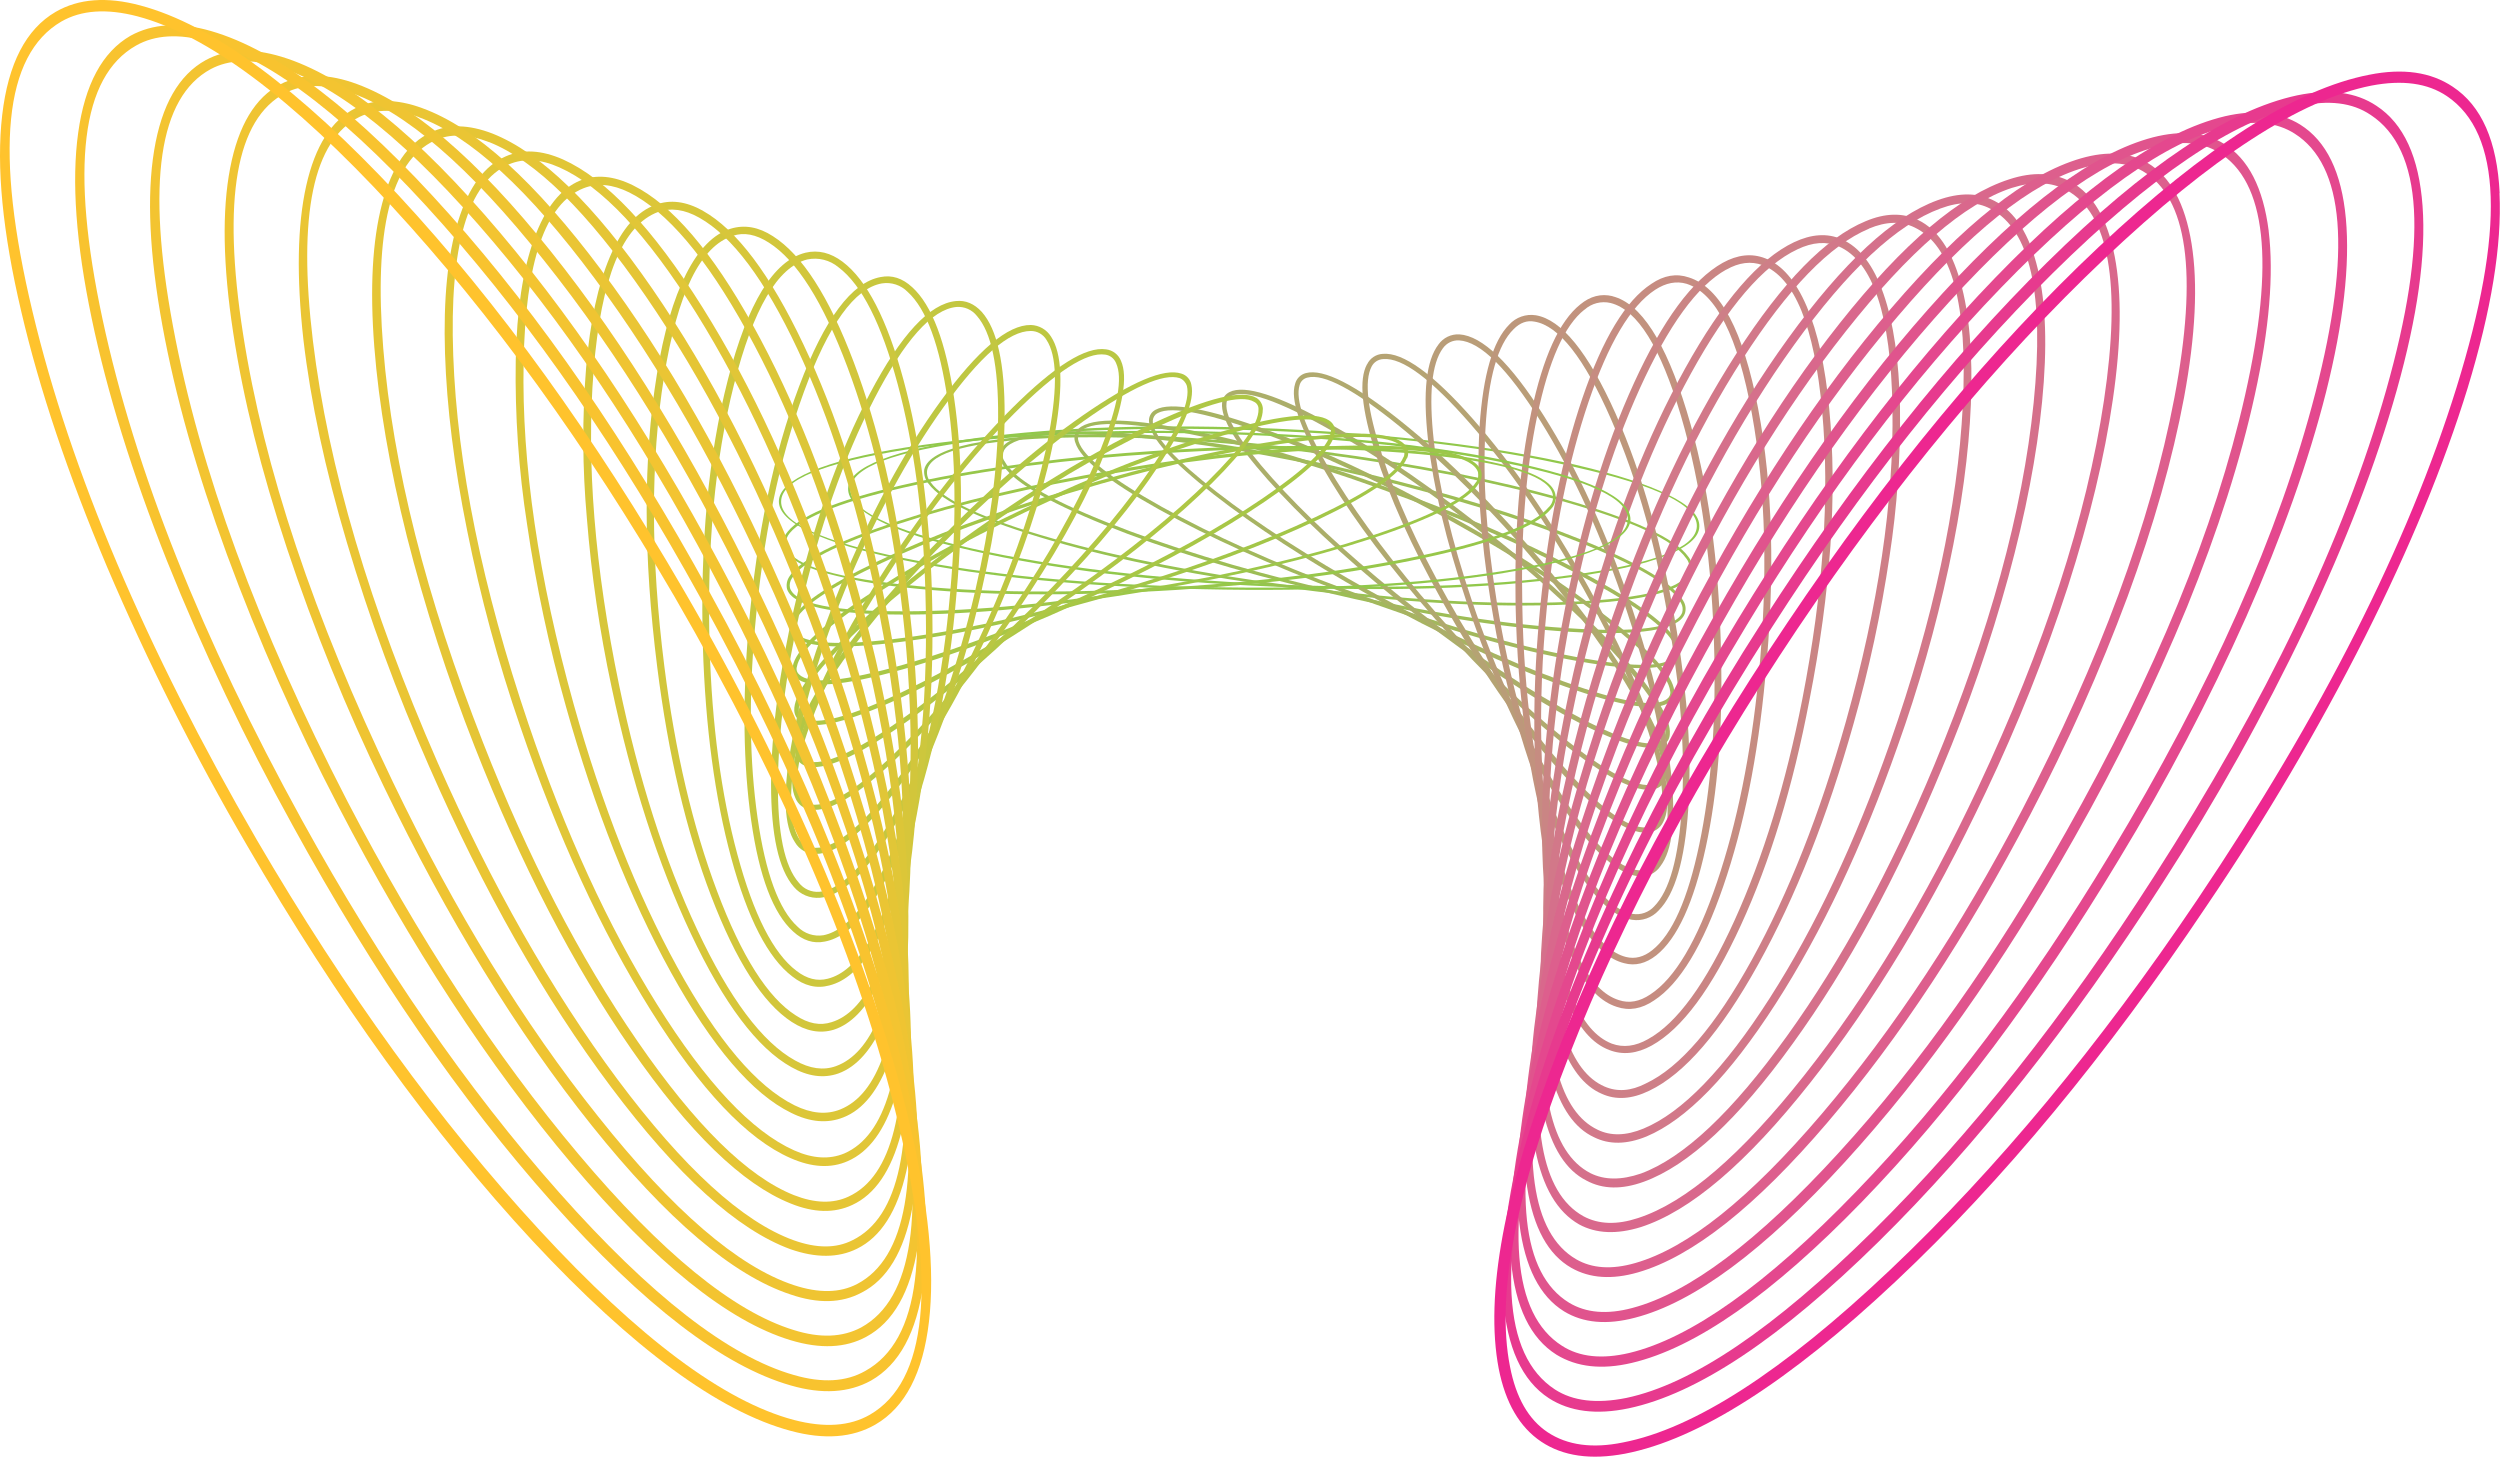
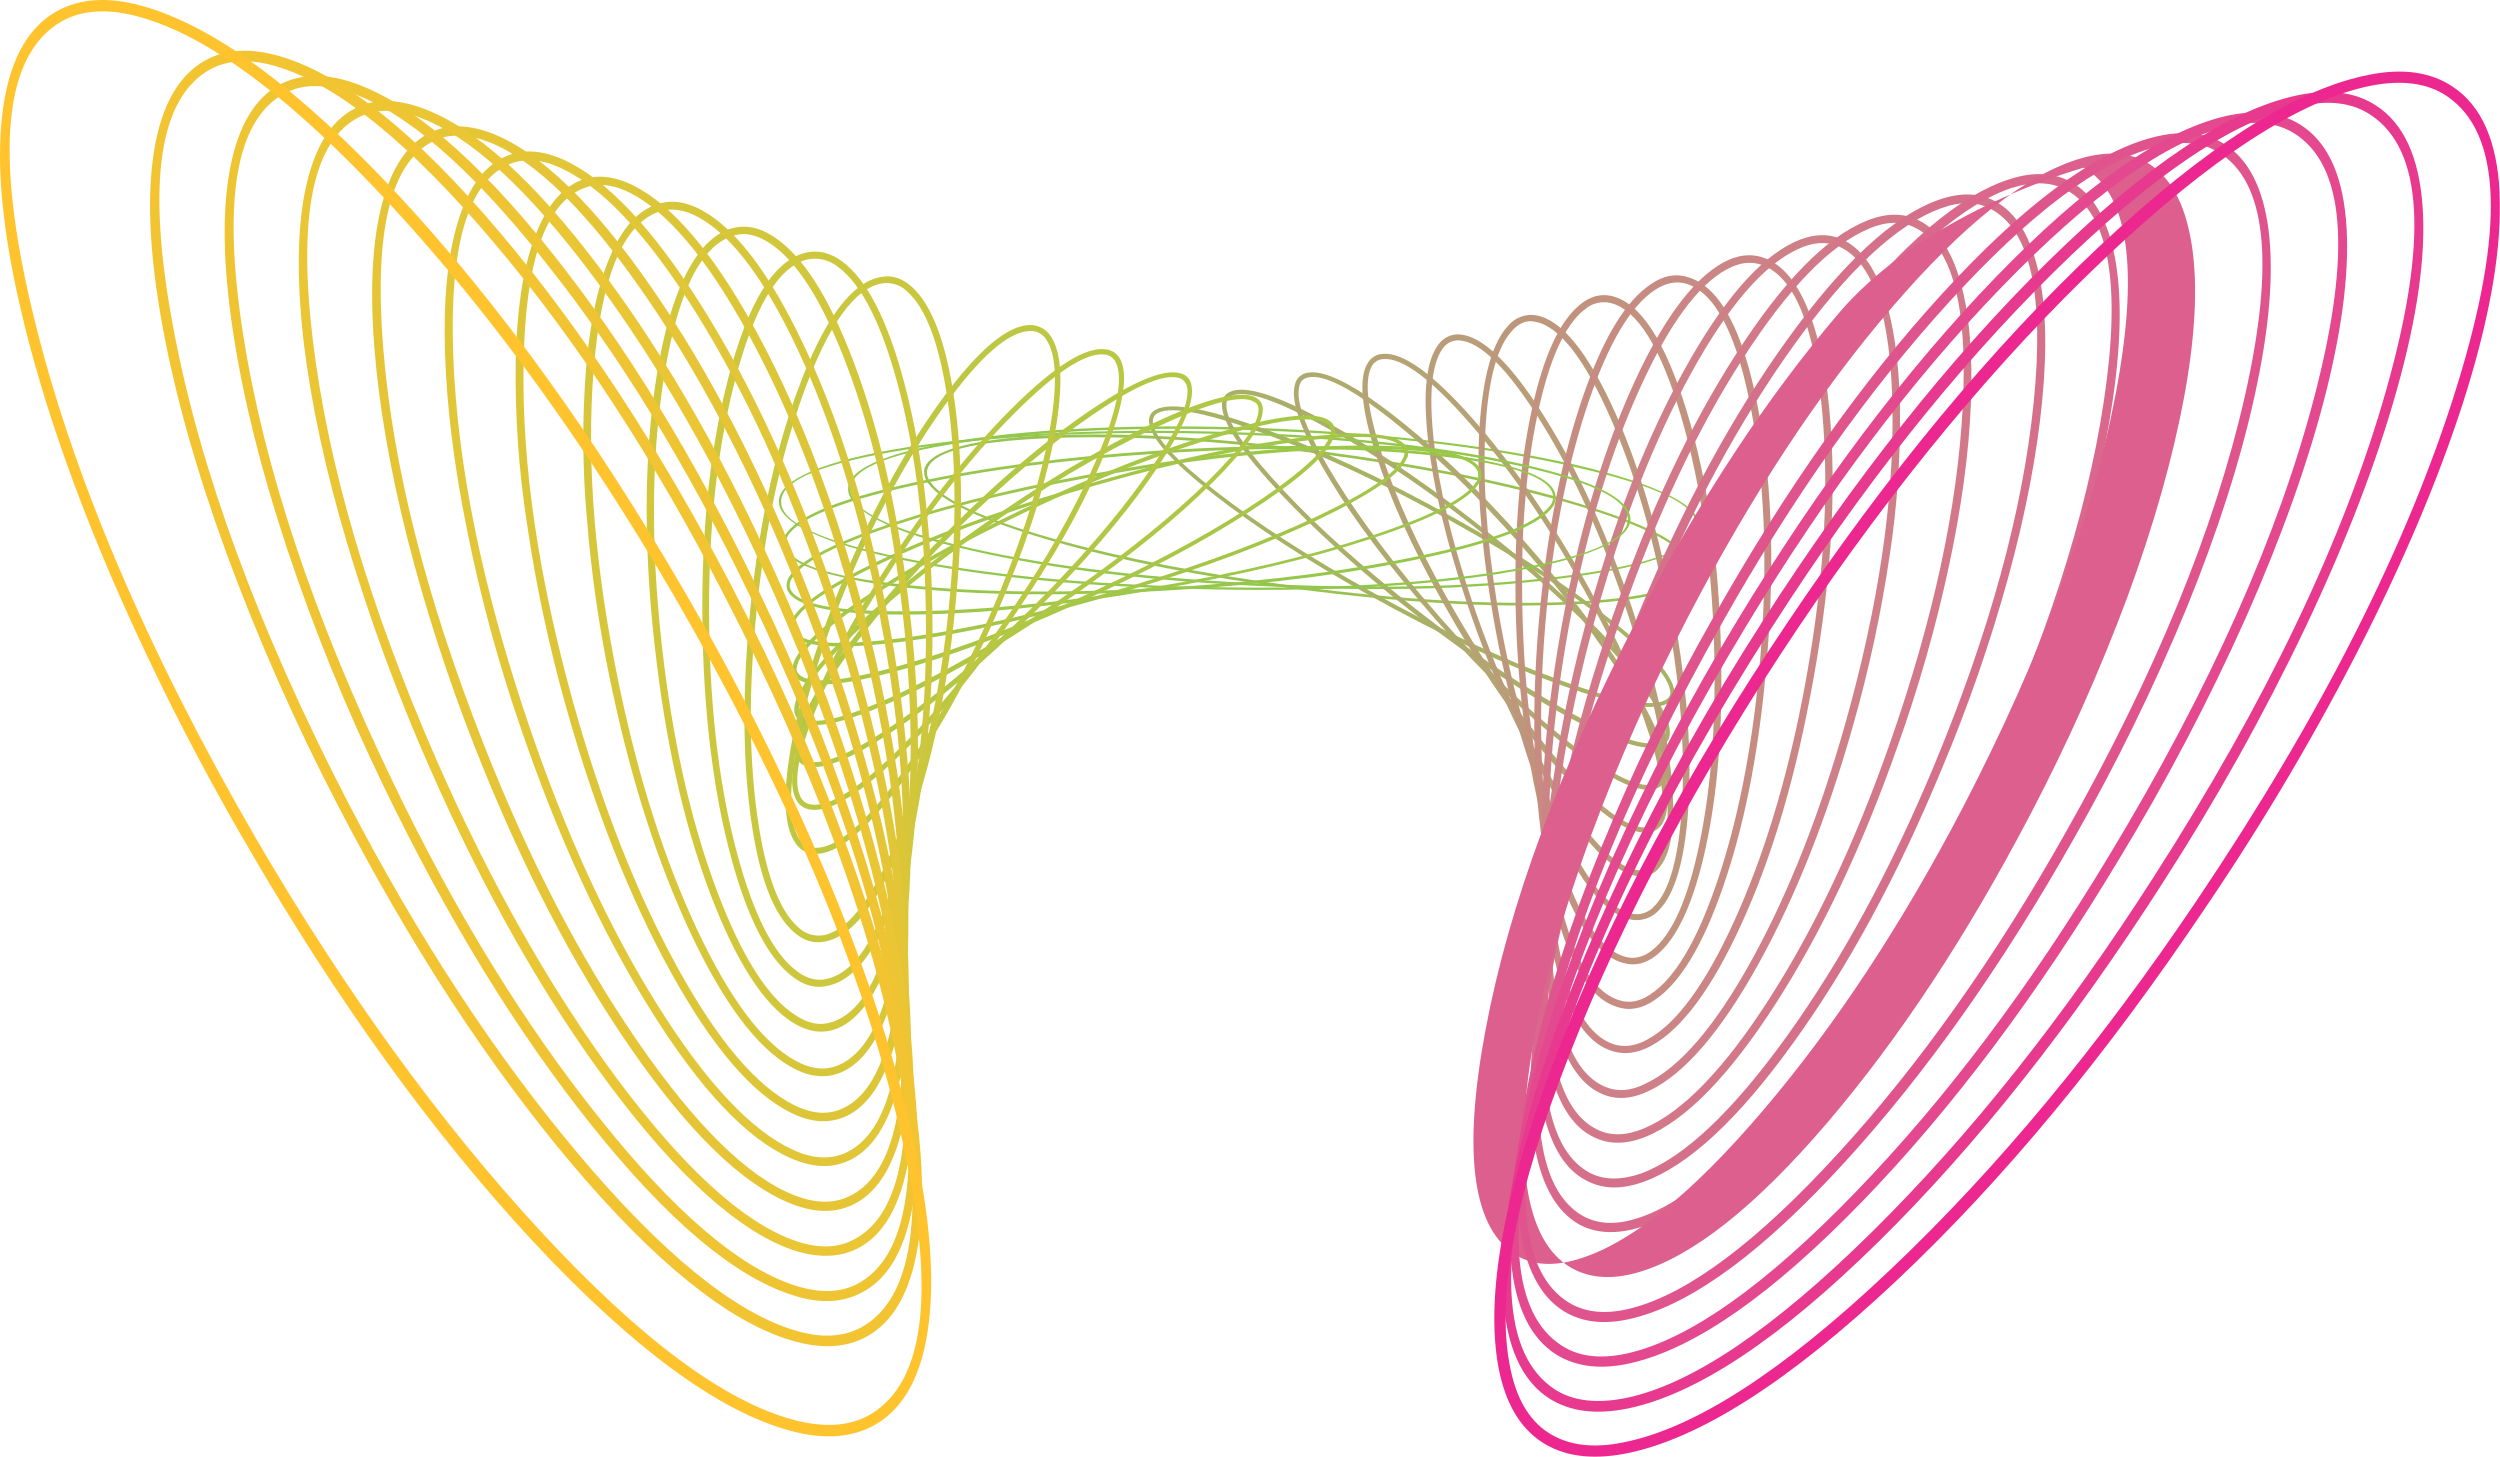
<svg xmlns="http://www.w3.org/2000/svg" version="1.0" id="Layer_1" x="0px" y="0px" viewBox="0 0 881.66 513.78" enable-background="new 0 0 881.66 513.78" xml:space="preserve">
  <title>lighteffects_0030</title>
  <path fill="#91C84B" d="M556,164c-28.78-6.607-63.983-10.877-105.61-12.81c-41.187-1.76-76.567-0.66-106.14,3.3  c-14.347,2-25.437,4.51-33.27,7.53c-7.833,3.02-11.793,6.453-11.88,10.3c-0.087,3.787,3.58,7.573,11,11.36  c7.42,3.787,18.2,7.267,32.34,10.44c29.04,6.713,64.227,10.95,105.56,12.71c41.187,1.94,76.567,0.84,106.14-3.3  c14.347-1.94,25.437-4.45,33.27-7.53s11.793-6.513,11.88-10.3c0.173-3.787-3.493-7.53-11-11.23S570.02,167.28,556,164   M553.76,202.84c-29.393,3.98-64.647,5.033-105.76,3.16s-76.133-6.047-105.06-12.52c-29.04-6.607-43.373-13.653-43-21.14  s15.29-13.153,44.75-17c29.393-3.96,64.64-5.06,105.74-3.3c41.1,1.76,76.127,5.987,105.08,12.68c28.953,6.52,43.253,13.52,42.9,21  c-0.353,7.48-15.237,13.193-44.65,17.14V202.84z" />
  <path fill="#97C250" d="M551.78,176c-24.38-6.927-52.973-12.547-85.78-16.86c-37.333-4.933-69.587-6.783-96.76-5.55  c-8.996,0.256-17.958,1.229-26.8,2.91c-10.207,2.2-15.707,5.24-16.5,9.12c-0.195,1.759,0.328,3.522,1.45,4.89  c4.667,6.427,19.187,13.163,43.56,20.21c24.373,7.047,52.977,12.683,85.81,16.91c37.333,4.933,69.587,6.783,96.76,5.55  c27.547-1.147,41.98-5.147,43.3-12c0.195-1.759-0.328-3.522-1.45-4.89c-4.573-6.427-19.093-13.163-43.56-20.21 M465.87,160.08  c32.74,4.313,61.253,9.907,85.54,16.78c24.287,6.873,38.677,13.523,43.17,19.95c0.961,1.136,1.393,2.626,1.19,4.1  c-1.147,6.427-15.317,10.213-42.51,11.36s-59.317-0.703-96.37-5.55c-32.74-4.313-61.253-9.907-85.54-16.78  c-24.287-6.873-38.687-13.52-43.2-19.94c-0.961-1.136-1.393-2.626-1.19-4.1c1.233-6.427,15.447-10.213,42.64-11.36  s59.273,0.693,96.24,5.52L465.87,160.08z" />
-   <path fill="#9DBD56" d="M557.32,190.18c-21.12-8.54-46.333-16.29-75.64-23.25c-33.88-8.1-63.273-12.9-88.18-14.4  s-38.46,0.613-40.66,6.34c-0.519,1.441-0.373,3.038,0.4,4.36c3.167,6.08,15.31,13.39,36.43,21.93  c21.12,8.54,46.377,16.29,75.77,23.25c33.793,8.1,63.143,12.9,88.05,14.4s38.46-0.613,40.66-6.34c0.519-1.441,0.372-3.038-0.4-4.36  C590.583,206.037,578.44,198.727,557.32,190.18 M552.17,221.49c-25.26-1.673-54.083-6.387-86.47-14.14  c-29.22-7.047-54.303-14.753-75.25-23.12c-20.947-8.367-33-15.543-36.16-21.53c-0.76-0.98-0.914-2.301-0.4-3.43  c2.113-5.373,15.8-7.18,41.06-5.42s54.083,6.477,86.47,14.15c29.22,7.047,54.303,14.753,75.25,23.12s33.003,15.543,36.17,21.53  c0.589,1.043,0.733,2.279,0.4,3.43C591.12,221.447,577.43,223.25,552.17,221.49L552.17,221.49z" />
-   <path fill="#A2B85C" d="M562.6,204.32c-17.953-10.04-39.733-19.86-65.34-29.46c-29.747-11.187-55.93-18.98-78.55-23.38  s-35.643-4.223-39.07,0.53c-0.804,1.216-0.954,2.751-0.4,4.1c1.76,5.727,11.573,13.567,29.44,23.52  c17.867,9.953,39.64,19.767,65.32,29.44c29.747,11.187,55.973,18.98,78.68,23.38s35.687,4.223,38.94-0.53  c0.804-1.216,0.954-2.751,0.4-4.1c-1.76-5.727-11.573-13.567-29.44-23.52 M551.58,230.85c-22.967-4.58-48.663-12.247-77.09-23  c-25.08-9.333-46.64-19.02-64.68-29.06c-17.867-9.953-27.68-17.66-29.44-23.12c-0.346-0.991-0.252-2.083,0.26-3  c3.08-4.313,16.06-4.18,38.94,0.4s48.623,12.247,77.23,23c25.167,9.513,46.683,19.2,64.55,29.06  c17.867,9.86,27.68,17.567,29.44,23.12c0.346,0.991,0.252,2.083-0.26,3c-2.953,4.413-15.913,4.287-38.88-0.38L551.58,230.85z" />
  <path fill="#A7B362" d="M567.62,218.19c-14.613-11.46-32.82-23.263-54.62-35.41c-25.607-14.267-48.663-25.01-69.17-32.23  s-32.917-9.027-37.23-5.42c-1.109,1.011-1.61,2.528-1.32,4c0.48,5.347,8.053,13.747,22.72,25.2s32.927,23.3,54.78,35.54  c25.48,14.18,48.523,24.923,69.13,32.23c20.607,7.307,32.97,9.07,37.09,5.29c1.129-0.929,1.68-2.387,1.45-3.83  c-0.613-5.46-8.227-13.917-22.84-25.37 M551.24,240.25c-20.76-7.5-43.373-18.07-67.84-31.71c-21.647-12.067-39.733-23.733-54.26-35  s-22.05-19.447-22.57-24.54c-0.131-1.015,0.207-2.035,0.92-2.77c3.873-3.333,16.207-1.263,37,6.21s43.353,17.993,67.68,31.56  c21.74,12.067,39.827,23.733,54.26,35s21.957,19.497,22.57,24.69c0.233,0.984-0.126,2.014-0.92,2.64  c-3.873,3.433-16.15,1.407-36.83-6.08H551.24z" />
  <path fill="#ABAE69" d="M528.54,190.71c-21.387-17.333-41.233-31.073-59.54-41.22c-18.307-10.147-30.1-13.89-35.38-11.23  c-1.503,0.712-2.51,2.173-2.64,3.83c-0.527,5.373,4.843,14.4,16.11,27.08s26.007,26.463,44.22,41.35  c21.56,17.333,41.45,31.073,59.67,41.22c18.393,10.127,30.187,13.827,35.38,11.1c1.478-0.717,2.443-2.188,2.51-3.83  c0.527-5.287-4.807-14.287-16-27c-11.267-12.86-26.053-26.643-44.36-41.35 M469.11,151.56c18.393,10.213,37.887,23.643,58.48,40.29  c17.867,14.447,32.387,28.01,43.56,40.69s16.543,21.443,16.11,26.29c-0.098,1.112-0.743,2.101-1.72,2.64  c-4.753,2.467-16.37-1.497-34.85-11.89c-18.48-10.393-37.973-23.87-58.48-40.43c-17.78-14.447-32.3-27.967-43.56-40.56  c-11.26-12.593-16.63-21.357-16.11-26.29c0.028-1.134,0.693-2.156,1.72-2.64c4.86-2.44,16.487,1.543,34.88,11.95L469.11,151.56z" />
  <path fill="#B0A96E" d="M466.23,164.42c8,14.093,19.22,29.64,33.66,46.64c17.333,20.52,34.053,37.253,50.16,50.2  c16.107,12.947,27.283,18.613,33.53,17c1.915-0.482,3.435-1.937,4-3.83c1.673-5.287-1.54-14.973-9.64-29.06  c-8.1-14.087-19.32-29.677-33.66-46.77c-17.267-20.4-33.997-37.077-50.19-50.03c-16.193-12.953-27.37-18.62-33.53-17  c-1.884,0.475-3.355,1.946-3.83,3.83c-1.673,5.287,1.493,14.973,9.5,29.06 M501.23,210.04c-14-16.667-25.043-31.947-33.13-45.84  s-11.343-23.36-9.77-28.4c0.357-1.329,1.426-2.347,2.77-2.64c5.72-1.5,16.59,4.27,32.61,17.31c16.02,13.04,32.433,29.51,49.24,49.41  c14,16.467,25.043,31.747,33.13,45.84c8.093,13.913,11.35,23.337,9.77,28.27c-0.272,1.329-1.311,2.368-2.64,2.64  c-5.807,1.5-16.72-4.223-32.74-17.17c-16.02-12.947-32.437-29.433-49.25-49.46L501.23,210.04z" />
  <path fill="#B5A373" d="M482.08,128.49c-2.907,5.373-1.907,15.81,3,31.31c4.907,15.5,12.697,32.807,23.37,51.92  c13.113,23.607,26.667,43.29,40.66,59.05c13.993,15.76,24.623,23.377,31.89,22.85c2.385-0.126,4.51-1.545,5.54-3.7  c2.813-5.373,1.757-15.81-3.17-31.31S570.653,225.807,560,206.7c-13.113-23.513-26.667-43.197-40.66-59.05  c-13.993-15.853-24.553-23.473-31.68-22.86c-2.385,0.126-4.51,1.545-5.54,3.7 M487.27,159.93c-5.013-15.333-6.2-25.55-3.56-30.65  c0.786-1.554,2.35-2.564,4.09-2.64c6.667-0.613,16.92,7.007,30.76,22.86c13.84,15.853,27.13,35.23,39.87,58.13  c10.387,18.587,18.053,35.54,23,50.86s6.09,25.537,3.43,30.65c-0.786,1.554-2.35,2.564-4.09,2.64  c-6.667,0.613-16.877-7.007-30.63-22.86c-13.753-15.853-27.043-35.23-39.87-58.13c-10.433-18.527-18.117-35.48-23.05-50.86H487.27z" />
  <path fill="#B99D78" d="M503.59,154.91c1.847,16.733,6.38,35.847,13.6,57.34c8.973,26.667,19.357,49.333,31.15,68  s21.737,28.267,29.83,28.8c2.93,0.247,5.762-1.121,7.39-3.57c4.313-5.64,5.547-16.78,3.7-33.42c-1.847-16.64-6.38-35.753-13.6-57.34  c-8.98-26.667-19.363-49.333-31.15-68c-11.787-18.667-21.73-28.267-29.83-28.8c-2.915-0.166-5.709,1.183-7.39,3.57  C502.977,127.13,501.743,138.27,503.59,154.91 M508.87,122.81c1.292-1.838,3.437-2.883,5.68-2.77  c7.567,0.44,17.16,9.953,28.78,28.54s21.74,40.87,30.36,66.85c7.04,20.873,11.53,39.59,13.47,56.15s0.887,27.43-3.16,32.61  c-1.214,1.926-3.414,2.999-5.68,2.77c-7.567-0.353-17.16-9.867-28.78-28.54c-11.62-18.673-21.8-40.953-30.54-66.84  c-7.04-20.873-11.483-39.54-13.33-56c-1.847-16.46-0.78-27.387,3.2-32.78L508.87,122.81z" />
  <path fill="#BD977B" d="M521.81,150.15c-1.147,18.14,0.187,39.013,4,62.62c4.84,29.767,12.057,55.433,21.65,77  c9.593,21.567,18.967,33.103,28.12,34.61c3.479,0.542,6.998-0.697,9.37-3.3c5.72-5.727,9.197-17.617,10.43-35.67  s-0.1-38.927-4-62.62c-4.927-29.86-12.143-55.527-21.65-77c-9.68-21.58-19.053-33.117-28.12-34.61  c-3.479-0.542-6.998,0.697-9.37,3.3C526.52,120.207,523.043,132.097,521.81,150.15 M533.81,116.07c2.287-2.287,4.75-3.167,7.39-2.64  c8.533,1.407,17.51,12.857,26.93,34.35s16.42,46.64,21,75.44c3.787,22.9,5.12,43.333,4,61.3s-4.377,29.68-9.77,35.14  c-1.899,2.095-4.728,3.088-7.52,2.64c-8.56-1.413-17.507-12.867-26.84-34.36s-16.373-46.683-21.12-75.57  c-3.693-22.987-5.027-43.42-4-61.3s4.34-29.547,9.94-35L533.81,116.07z" />
  <path fill="#C2927E" d="M568.67,104.44c-4.047-0.967-7.83,0.003-11.35,2.91c-7.393,5.9-13.157,18.567-17.29,38  s-5.98,42.067-5.54,67.9c0.707,32.853,4.753,61.52,12.14,86c7.387,24.48,16.1,37.957,26.14,40.43c3.873,1.06,7.657,0.137,11.35-2.77  c7.393-5.9,13.203-18.567,17.43-38c4.227-19.433,6.03-42.1,5.41-68c-0.613-32.853-4.66-61.52-12.14-86  c-7.48-24.48-16.193-37.957-26.14-40.43 M558.78,109.24c2.495-2.275,5.956-3.167,9.24-2.38c9.42,2.38,17.693,15.68,24.82,39.9  s11.04,52.3,11.74,84.24c0.527,25.1-1.233,47.34-5.28,66.72c-4.047,19.38-9.59,31.843-16.63,37.39  c-2.993,2.38-6.073,3.173-9.24,2.38c-9.42-2.38-17.737-15.713-24.95-40s-11.087-52.35-11.62-84.19  c-0.527-25.1,1.233-47.34,5.28-66.72s9.59-31.84,16.63-37.38L558.78,109.24z" />
  <path fill="#C68C81" d="M595.6,97.84c-4.4-1.5-8.8-0.75-13.2,2.25c-9.067,5.9-17.163,19.287-24.29,40.16s-12.097,45.4-14.91,73.58  c-3.52,36-2.64,67.667,2.64,95s13.377,42.747,24.29,46.24c4.4,1.5,8.8,0.75,13.2-2.25c9.067-5.9,17.207-19.33,24.42-40.29  c7.213-20.96,12.143-45.443,14.79-73.45c3.52-36,2.683-67.667-2.51-95S606.693,101.333,595.6,97.84 M583.72,102.2  c3.787-2.467,7.483-3.17,11.09-2.11c10.387,3.333,18.053,18.57,23,45.71s5.74,58.14,2.38,93c-2.727,27.393-7.61,51.48-14.65,72.26  c-7.04,20.78-14.887,33.993-23.54,39.64c-3.787,2.553-7.483,3.22-11.09,2c-10.387-3.26-18.053-18.453-23-45.58s-5.74-58.127-2.38-93  c2.727-27.393,7.61-51.48,14.65-72.26C567.22,121.08,575.067,107.86,583.72,102.2z" />
  <path fill="#CA8584" d="M622.53,91.1c-4.753-1.847-9.753-1.317-15,1.59c-10.667,6-21.097,20.137-31.29,42.41  c-10.193,22.273-18.29,48.697-24.29,79.27c-7.48,38.487-9.813,72.82-7,103c1.493,14.887,4.133,26.863,7.92,35.93  c3.787,9.067,8.67,14.733,14.65,17c4.753,1.847,9.753,1.317,15-1.59c10.667-5.9,21.14-20.037,31.42-42.41  c10.28-22.373,18.333-48.797,24.16-79.27c7.567-38.487,9.9-72.82,7-103c-1.407-14.887-4.047-26.863-7.92-35.93  S628.423,93.367,622.53,91.1 M608.8,95.1c4.487-2.553,8.753-3.083,12.8-1.59c11.267,4.313,18.267,21.443,21,51.39  c2.733,29.947,0.4,63.857-7,101.73c-5.807,29.68-13.77,55.663-23.89,77.95s-20.283,36.247-30.49,41.88  c-4.487,2.553-8.753,3.083-12.8,1.59c-11.267-4.407-18.267-21.537-21-51.39c-2.733-29.853-0.4-63.763,7-101.73  c5.807-29.68,13.77-55.663,23.89-77.95s20.287-36.26,30.5-41.92L608.8,95.1z" />
  <path fill="#CE7F87" d="M649.46,84.36c-5.013-2.2-10.603-1.847-16.77,1.06c-12.407,5.9-25.21,20.74-38.41,44.52  s-24.42,52.097-33.66,84.95c-5.475,19.35-9.707,39.03-12.67,58.92c-2.699,17.534-3.937,35.261-3.7,53  c0.353,16.293,2.29,29.503,5.81,39.63c3.52,10.127,8.45,16.557,14.79,19.29c5.013,2.287,10.603,1.933,16.77-1.06  c12.407-5.9,25.21-20.74,38.41-44.52s24.42-52.097,33.66-84.95c5.493-19.345,9.725-39.027,12.67-58.92  c2.699-17.534,3.937-35.261,3.7-53c-0.353-16.293-2.29-29.503-5.81-39.63S655.8,87.093,649.46,84.36 M633.88,87.93  c5.367-2.553,10.207-2.907,14.52-1.06c12.147,5.287,18.48,24.31,19,57.07s-4.947,69.577-16.4,110.45  c-9.153,32.5-20.197,60.5-33.13,84s-25.43,38.077-37.49,43.73c-5.193,2.667-10.033,3.02-14.52,1.06  c-12.147-5.287-18.48-24.31-19-57.07s4.937-69.573,16.37-110.44c9.153-32.5,20.197-60.5,33.13-84s25.443-38.08,37.53-43.74H633.88z" />
  <path fill="#D27889" d="M676.53,77.62c-5.453-2.667-11.657-2.533-18.61,0.4c-14.08,5.813-29.26,21.36-45.54,46.64  c-16.28,25.28-30.613,55.577-43,90.89c-7.394,20.741-13.45,41.934-18.13,63.45c-4.149,18.823-6.755,37.953-7.79,57.2  c-0.707,17.7,0.527,32.143,3.7,43.33s8.173,18.363,15,21.53c5.367,2.667,11.527,2.58,18.48-0.26c14.08-5.9,29.26-21.49,45.54-46.77  c16.28-25.28,30.613-55.533,43-90.76c7.413-20.717,13.456-41.9,18.09-63.41c4.487-20.873,7.083-39.987,7.79-57.34  c0.707-17.613-0.527-32.013-3.7-43.2C688.187,88.133,683.243,80.9,676.53,77.62 M659.1,80.62c6.073-2.553,11.443-2.687,16.11-0.4  c13.113,6.253,18.78,27.17,17,62.75c-1.78,35.58-10.353,75.317-25.72,119.21C654.257,297.06,640.133,327,624.12,352  s-30.843,40.333-44.49,46c-6.16,2.553-11.573,2.687-16.24,0.4c-13.113-6.253-18.78-27.17-17-62.75s10.36-75.3,25.74-119.16  c12.233-34.967,26.36-64.913,42.38-89.84s30.883-40.257,44.59-45.99L659.1,80.62z" />
  <path fill="#D5708B" d="M703.46,70.89c-5.72-2.993-12.453-3.08-20.2-0.26c-15.753,5.727-33.31,21.977-52.67,48.75  s-36.89,59.007-52.59,96.7c-9.289,22.103-17.138,44.784-23.5,67.9c-6.073,22.373-9.99,42.94-11.75,61.7  c-1.847,19.027-1.32,34.66,1.58,46.9c2.9,12.24,7.96,20.167,15.18,23.78c5.72,3.08,12.453,3.213,20.2,0.4  c15.753-5.727,33.267-21.977,52.54-48.75c19.447-26.86,36.96-59.14,52.54-96.84c9.301-22.054,17.151-44.692,23.5-67.77  c6.073-22.28,10.033-42.847,11.88-61.7c1.887-19.133,1.377-34.767-1.53-46.9C715.733,82.667,710.673,74.697,703.46,70.89   M684.32,73.53c6.867-2.553,12.763-2.51,17.69,0.13c14,7.333,19.06,30.143,15.18,68.43S701.603,223.013,682.07,270  c-15.333,36.813-32.627,68.607-51.88,95.38c-19.253,26.773-36.413,42.933-51.48,48.48c-6.953,2.38-12.893,2.337-17.82-0.13  c-14-7.22-19.06-30.03-15.18-68.43s15.583-81.067,35.11-128c15.58-37.333,32.873-69.217,51.88-95.65  C651.707,95.217,668.913,79.177,684.32,73.53z" />
  <path fill="#D9688C" d="M730.39,64.15c-6.247-3.333-13.507-3.64-21.78-0.92c-17.513,5.633-37.45,22.557-59.81,50.77  c-22.36,28.213-43.027,62.473-62,102.78c-11.154,23.424-20.774,47.548-28.8,72.22c-7.747,23.867-13.08,45.887-16,66.06  c-2.907,20.52-3.083,37.343-0.53,50.47c2.553,13.127,7.703,21.89,15.45,26.29c6,3.26,13.26,3.567,21.78,0.92  c17.427-5.64,37.317-22.593,59.67-50.86s43.02-62.483,62-102.65c11.168-23.493,20.825-47.676,28.91-72.4  c7.653-23.78,12.933-45.753,15.84-65.92c2.993-20.433,3.213-37.257,0.66-50.47S738.097,68.463,730.39,64.15 M709.53,66.26  c7.567-2.38,13.99-2.117,19.27,0.79c14.96,8.193,19.36,32.897,13.2,74.11c-6.16,41.213-20.987,86.793-44.48,136.74  c-18.48,39.28-38.853,73.013-61.12,101.2s-41.847,45.01-58.74,50.47c-7.48,2.467-13.903,2.247-19.27-0.66  c-14.873-8.28-19.23-33.03-13.07-74.25c6.16-41.22,20.947-86.753,44.36-136.6c18.48-39.193,38.897-72.927,61.25-101.2  C673.283,88.587,692.817,71.72,709.53,66.26z" />
-   <path fill="#DD5F8D" d="M757.32,57.41c-6.333-3.7-14.123-4.23-23.37-1.59c-19.187,5.553-41.503,23.17-66.95,52.85  c-25.447,29.68-49.29,65.877-71.53,108.59c-13.014,24.88-24.434,50.561-34.19,76.89c-9.333,25.333-15.977,48.76-19.93,70.28  c-4.047,21.933-4.97,40.033-2.77,54.3s7.393,23.733,15.58,28.4c6.513,3.7,14.347,4.23,23.5,1.59  c19.187-5.547,41.453-23.16,66.8-52.84S693.653,330,716,287.28c13.051-24.88,24.514-50.561,34.32-76.89  c9.24-25.187,15.883-48.613,19.93-70.28c4.047-21.933,4.927-39.99,2.64-54.17S765.413,62.25,757.32,57.41 M734.88,59.13  c8.273-2.38,15.183-1.983,20.73,1.19c15.84,9.247,19.58,35.89,11.22,79.93c-8.36,44.04-26.273,92.523-53.74,145.45  c-21.74,41.66-45.283,77.373-70.63,107.14c-25.347,29.767-47.26,47.293-65.74,52.58c-8.273,2.38-15.227,1.94-20.86-1.32  c-15.753-9.16-19.493-35.757-11.22-79.79c8.273-44.033,26.227-92.517,53.86-145.45c21.74-41.66,45.283-77.373,70.63-107.14  S716.393,64.423,734.88,59.13z" />
+   <path fill="#DD5F8D" d="M757.32,57.41c-6.333-3.7-14.123-4.23-23.37-1.59c-19.187,5.553-41.503,23.17-66.95,52.85  c-25.447,29.68-49.29,65.877-71.53,108.59c-13.014,24.88-24.434,50.561-34.19,76.89c-9.333,25.333-15.977,48.76-19.93,70.28  c-4.047,21.933-4.97,40.033-2.77,54.3s7.393,23.733,15.58,28.4c6.513,3.7,14.347,4.23,23.5,1.59  c19.187-5.547,41.453-23.16,66.8-52.84S693.653,330,716,287.28c13.051-24.88,24.514-50.561,34.32-76.89  c9.24-25.187,15.883-48.613,19.93-70.28c4.047-21.933,4.927-39.99,2.64-54.17S765.413,62.25,757.32,57.41 M734.88,59.13  c15.84,9.247,19.58,35.89,11.22,79.93c-8.36,44.04-26.273,92.523-53.74,145.45  c-21.74,41.66-45.283,77.373-70.63,107.14c-25.347,29.767-47.26,47.293-65.74,52.58c-8.273,2.38-15.227,1.94-20.86-1.32  c-15.753-9.16-19.493-35.757-11.22-79.79c8.273-44.033,26.227-92.517,53.86-145.45c21.74-41.66,45.283-77.373,70.63-107.14  S716.393,64.423,734.88,59.13z" />
  <path fill="#E0548D" d="M800.09,81.45c-1.933-15.24-7.213-25.5-15.84-30.78c-6.6-4.053-14.917-4.803-24.95-2.25  c-20.867,5.467-45.553,23.743-74.06,54.83s-55.523,69.267-81.05,114.54c-14.933,26.249-28.16,53.431-39.6,81.38  c-10.913,26.86-18.913,51.783-24,74.77c-5.107,23.253-6.69,42.497-4.75,57.73c1.94,15.233,7.177,25.493,15.71,30.78  c6.773,4.14,15.133,4.89,25.08,2.25c20.767-5.373,45.41-23.65,73.93-54.83s55.537-69.36,81.05-114.54  c14.927-26.25,28.186-53.414,39.7-81.33c10.913-26.86,18.877-51.783,23.89-74.77c5.107-23.253,6.733-42.497,4.88-57.73   M760.22,51.86c8.887-2.38,16.28-1.763,22.18,1.85c16.807,10.213,19.93,38.75,9.37,85.61c-10.56,46.86-31.637,98.25-63.23,154.17  c-24.907,44.213-51.617,81.91-80.13,113.09c-28.513,31.18-52.76,49.41-72.74,54.69c-8.887,2.38-16.323,1.763-22.31-1.85  c-16.72-10.213-19.8-38.75-9.24-85.61s31.637-98.25,63.23-154.17c24.82-44.127,51.487-81.823,80-113.09  C715.863,75.283,740.153,57.053,760.22,51.86z" />
  <path fill="#E4488E" d="M811.18,43.93c-7.133-4.4-15.98-5.377-26.54-2.93c-22.527,5.393-49.543,24.393-81.05,57  c-31.507,32.607-61.737,72.757-90.69,120.45c-16.811,27.637-31.842,56.319-45,85.87c-12.5,28.36-21.833,54.693-28,79  c-6.16,24.747-8.493,45.223-7,61.43s6.827,27.207,16,33c7.213,4.407,16.057,5.377,26.53,2.91c22.527-5.287,49.59-24.223,81.19-56.81  c31.6-32.587,61.787-72.793,90.56-120.62c16.792-27.603,31.822-56.24,45-85.74c12.587-28.447,21.96-54.823,28.12-79.13  c6.16-24.573,8.493-45.007,7-61.3S820.433,49.723,811.18,43.93 M785.57,44.59c9.507-2.287,17.383-1.45,23.63,2.51  c17.687,11.187,20.15,41.617,7.39,91.29S779.633,242.407,744,301.42c-28.073,46.593-57.907,86.227-89.5,118.9  c-31.593,32.673-58.217,51.61-79.87,56.81c-9.68,2.287-17.6,1.45-23.76-2.51c-17.6-11.187-20.063-41.617-7.39-91.29  s36.877-104.007,72.61-163c28.16-46.593,58.037-86.227,89.63-118.9s58.21-51.617,79.85-56.83V44.59z" />
  <path fill="#E73A8E" d="M838.11,37.33c-7.213-4.847-16.547-6.08-28-3.7c-24.2,5.193-53.593,24.833-88.18,58.92  s-68.027,76.273-100.32,126.56c-18.675,28.973-35.476,59.111-50.3,90.23c-14.167,29.86-24.86,57.69-32.08,83.49  c-7.333,26-10.37,47.667-9.11,65c1.26,17.333,6.63,29.09,16.11,35.27c7.393,4.753,16.767,5.943,28.12,3.57  c24.2-5.107,53.593-24.703,88.18-58.79s67.987-76.273,100.2-126.56c18.73-28.994,35.575-59.163,50.43-90.32  c14.167-29.86,24.86-57.647,32.08-83.36c7.333-26.067,10.37-47.733,9.11-65C853.09,55.373,847.677,43.603,838.11,37.33   M810.92,37.46c10.293-2.307,18.653-1.293,25.08,3.04c18.567,12.153,20.413,44.487,5.54,97c-14.873,52.513-42.207,109.76-82,171.74  c-31.42,49.06-64.467,90.727-99.14,125S596.78,488.1,573.56,493c-10.473,2.113-18.877,1.113-25.21-3  c-18.567-12.153-20.37-44.52-5.41-97.1c14.96-52.58,42.293-109.827,82-171.74c31.42-49.06,64.42-90.673,99-124.84  c34.58-34.167,63.57-53.787,86.97-58.86L810.92,37.46z" />
  <path fill="#ED2790" d="M881.54,68.11c-0.88-18.32-6.393-30.827-16.54-37.52c-7.747-5.193-17.56-6.603-29.44-4.23  c-25.873,5.02-57.687,25.277-95.44,60.77c-37.753,35.493-74.353,79.663-109.8,132.51c-35.467,52.753-62.53,103.307-81.19,151.66  s-25.523,85.477-20.59,111.37c2.373,12.067,7.373,20.653,15,25.76c7.627,5.107,17.483,6.517,29.57,4.23  c25.873-5.02,57.687-25.277,95.44-60.77c37.753-35.493,74.32-79.663,109.7-132.51c20.616-30.398,39.267-62.082,55.84-94.86  c15.753-31.333,27.81-60.573,36.17-87.72c8.36-27.48,12.1-50.38,11.22-68.7 M836.26,30.2c11-2.113,19.89-0.88,26.67,3.7  c19.447,13.12,20.59,47.337,3.43,102.65C849.2,191.863,818.747,252.06,775,317.14c-34.667,51.52-70.837,95.117-108.51,130.79  s-69.047,55.93-94.12,60.77c-10.74,2.2-19.583,1.01-26.53-3.57c-6.773-4.493-11.217-12.243-13.33-23.25  c-4.927-25.013,2.073-61.68,21-110c18.927-48.32,45.68-98.303,80.26-149.95c34.667-51.52,70.837-95.117,108.51-130.79  S811.28,35.153,836.26,30.2z" />
  <path fill="#91C84B" d="M530.26,202.07c14.347-2.287,25.347-5.06,33-8.32s11.567-6.74,11.74-10.44  c0.173-7.753-14.437-14.71-43.83-20.87c-28.667-5.9-63.913-9.333-105.74-10.3c-19.887-0.44-39.027-0.177-57.42,0.79  c-16.31,0.784-32.569,2.417-48.71,4.89c-14.347,2.287-25.347,5.06-33,8.32c-7.653,3.26-11.527,6.783-11.62,10.57  c-0.087,3.787,3.61,7.453,11.09,11c7.48,3.547,18.35,6.807,32.61,9.78c29.393,6.08,64.64,9.513,105.74,10.3  c41.627,0.967,77.007-0.927,106.14-5.68 M425.44,152.93c41.1,0.967,76.213,4.4,105.34,10.3c29.127,5.9,43.56,12.55,43.3,19.95  c-0.087,7.487-14.827,13.563-44.22,18.23c-29.393,4.667-64.593,6.53-105.6,5.59c-41.187-0.88-76.347-4.27-105.48-10.17  c-29.133-5.9-43.567-12.593-43.3-20.08c0.173-7.487,14.913-13.563,44.22-18.23C349.007,153.853,384.253,151.99,425.44,152.93z" />
  <path fill="#97C74A" d="M547,179.48c1.217-1.267,1.798-3.016,1.58-4.76c-0.44-3.96-5.677-7.35-15.71-10.17  c-8.713-2.245-17.581-3.836-26.53-4.76c-26.753-2.993-59.087-3.3-97-0.92c-33,2.113-61.91,5.857-86.73,11.23  c-24.82,5.373-39.737,11.143-44.75,17.31c-1.407,1.673-1.98,3.26-1.72,4.76c0.44,3.96,5.72,7.35,15.84,10.17  c8.666,2.254,17.492,3.846,26.4,4.76c26.753,2.993,59.087,3.3,97,0.92c33-2.113,61.91-5.857,86.73-11.23  C526.93,191.417,541.893,185.647,547,179.48 M546.21,178.82c-5.013,6.08-19.843,11.747-44.49,17  c-24.647,5.253-53.417,8.98-86.31,11.18c-37.4,2.38-69.61,2.117-96.63-0.79c-27.02-2.907-40.927-7.643-41.72-14.21  c-0.022-1.466,0.494-2.889,1.45-4c4.993-6,19.823-11.667,44.49-17s53.443-9.033,86.33-11.1c37.333-2.38,69.543-2.117,96.63,0.79  c27.087,2.907,40.993,7.62,41.72,14.14c0.163,1.483-0.373,2.958-1.45,3.99L546.21,178.82z" />
  <path fill="#9DC749" d="M521.55,170.5c0.938-1.246,1.231-2.864,0.79-4.36c-1.933-5.9-15.353-8.9-40.26-9  c-24.907-0.1-54.52,2.763-88.84,8.59c-29.66,5.02-55.327,11.097-77,18.23s-34.303,13.607-37.89,19.42  c-0.843,1.286-1.128,2.86-0.79,4.36c1.933,5.9,15.353,8.9,40.26,9s54.52-2.763,88.84-8.59c29.66-5.02,55.357-11.097,77.09-18.23  s34.317-13.607,37.75-19.42 M520.58,169.97c-3.52,5.727-16.017,12.113-37.49,19.16c-21.473,7.047-46.997,13.047-76.57,18  c-32.913,5.547-62,8.367-87.26,8.46c-25.26,0.093-38.813-2.637-40.66-8.19c-0.255-1.186-0.017-2.424,0.66-3.43  c3.52-5.727,16.017-12.113,37.49-19.16c21.473-7.047,47.04-13.047,76.7-18c32.913-5.547,62-8.367,87.26-8.46  c25.26-0.093,38.77,2.637,40.53,8.19c0.276,1.19,0.052,2.44-0.62,3.46L520.58,169.97z" />
  <path fill="#A3C648" d="M496.2,161.65c0.639-1.318,0.541-2.874-0.26-4.1c-2.907-4.933-15.843-5.933-38.81-3s-49.633,8.967-80,18.1  c-26.313,7.927-48.71,16.293-67.19,25.1s-28.793,15.927-30.94,21.36c-0.627,1.352-0.578,2.92,0.13,4.23  c2.993,4.933,15.93,5.933,38.81,3c22.88-2.933,49.547-8.967,80-18.1c26.313-7.927,48.71-16.293,67.19-25.1s28.813-15.983,31-21.53   M494.94,161.21c-2.113,5.373-12.447,12.42-31,21.14s-40.687,16.953-66.4,24.7c-29.133,8.807-55.27,14.75-78.41,17.83  c-23.14,3.08-36.12,2.33-38.94-2.25c-0.431-0.945-0.478-2.021-0.13-3c2.113-5.373,12.447-12.42,31-21.14s40.687-16.953,66.4-24.7  c29.133-8.807,55.317-14.75,78.55-17.83s36.17-2.33,38.81,2.25c0.547,0.925,0.614,2.057,0.18,3.04L494.94,161.21z" />
  <path fill="#A8C746" d="M470.72,152.93c0.322-1.449-0.128-2.962-1.19-4c-3.96-3.96-16.413-2.99-37.36,2.91  c-21.12,5.9-44.837,15.103-71.15,27.61c-22.68,10.767-41.687,21.347-57.02,31.74s-23.477,18.33-24.43,23.81  c-0.322,1.449,0.128,2.962,1.19,4c4.047,3.96,16.543,2.99,37.49-2.91c20.947-5.9,44.613-15.103,71-27.61  c22.62-10.667,41.62-21.237,57-31.71s23.52-18.4,24.42-23.78 M468.61,150c0.7,0.685,0.955,1.706,0.66,2.64  c-0.88,5.107-8.88,12.813-24,23.12c-15.12,10.307-33.953,20.743-56.5,31.31c-25.333,12.067-48.567,21.137-69.7,27.21  s-33.543,7.263-37.23,3.57c-0.81-0.672-1.123-1.772-0.79-2.77c0.88-5.107,8.88-12.773,24-23c15.12-10.227,33.953-20.707,56.5-31.44  c25.433-12,48.71-21.027,69.83-27.08S464.91,146.32,468.61,150z" />
  <path fill="#AEC745" d="M445.38,144.34c-0.026-1.625-0.868-3.129-2.24-4c-5.107-2.993-17.107-0.087-36,8.72  s-39.663,21.227-62.31,37.26c-19.22,13.587-34.857,26.367-46.91,38.34c-12.053,11.973-17.993,20.607-17.82,25.9  c0.087,1.644,0.977,3.14,2.38,4c5.013,2.993,17.013,0.043,36-8.85c18.987-8.893,39.713-21.267,62.18-37.12  c19.273-13.653,34.893-26.423,46.86-38.31s17.907-20.517,17.82-25.89 M426,169.7c-12.06,11.8-27.46,24.307-46.2,37.52  c-21.473,15.147-41.76,27.3-60.86,36.46s-30.98,12.33-35.64,9.51c-1.014-0.544-1.628-1.62-1.58-2.77  c-0.173-5.02,5.767-13.43,17.82-25.23c12.053-11.8,27.453-24.35,46.2-37.65c21.473-15.147,41.807-27.257,61-36.33  c19.193-9.073,31.03-12.243,35.51-9.51c1.02,0.471,1.647,1.519,1.58,2.64C443.983,149.36,438.04,157.813,426,169.7z" />
  <path fill="#B3C744" d="M420.16,135.75c-0.313-1.91-1.699-3.468-3.56-4c-6.073-2-17.603,2.887-34.59,14.66  s-34.807,27.363-53.46,46.77c-15.4,16-27.59,30.797-36.57,44.39C283,251.163,279.173,260.64,280.5,266  c0.343,1.917,1.71,3.491,3.56,4.1c6.073,2,17.603-2.933,34.59-14.8c16.987-11.867,34.807-27.457,53.46-46.77  c15.487-16.12,27.677-30.917,36.57-44.39c8.893-13.473,12.72-22.94,11.48-28.4 M406.83,163.88c-8.973,13.387-20.973,27.873-36,43.46  c-18.127,18.76-35.597,34.093-52.41,46c-16.813,11.907-28.077,16.927-33.79,15.06c-1.278-0.398-2.239-1.459-2.51-2.77  c-1.147-5.02,2.77-14.223,11.75-27.61c8.98-13.387,20.98-27.92,36-43.6c18.127-18.76,35.597-34.093,52.41-46  c16.813-11.907,28.077-16.927,33.79-15.06c1.208,0.502,2.129,1.518,2.51,2.77c1.233,5.12-2.683,14.373-11.75,27.76L406.83,163.88z" />
  <path fill="#B9C743" d="M395.35,127.3c-0.868-2.236-2.898-3.812-5.28-4.1c-7.127-1.06-18.17,5.853-33.13,20.74  c-14.96,14.887-29.79,33.647-44.49,56.28c-11.88,18.32-20.813,35.053-26.8,50.2c-5.987,15.147-7.703,25.48-5.15,31  c0.868,2.236,2.898,3.812,5.28,4.1c7.127,1.06,18.17-5.853,33.13-20.74c14.96-14.887,29.79-33.647,44.49-56.28  c12-18.32,20.933-35.053,26.8-50.2C396.067,143.153,397.783,132.82,395.35,127.3 M388.22,158.3c-6,14.973-14.8,31.4-26.4,49.28  c-14.167,21.933-28.687,40.383-43.56,55.35c-14.793,14.827-25.547,21.757-32.26,20.79c-1.725-0.235-3.189-1.382-3.83-3  c-2.373-5.107-0.57-15.147,5.41-30.12c5.98-14.973,14.787-31.413,26.42-49.32c14.167-22,28.687-40.45,43.56-55.35  c14.873-14.9,25.61-21.857,32.21-20.87c1.725,0.235,3.189,1.382,3.83,3c2.393,5.213,0.6,15.307-5.38,30.28V158.3z" />
  <path fill="#BEC741" d="M370.66,118.71c-1.536-2.479-4.215-4.019-7.13-4.1c-8.093-0.087-18.653,8.81-31.68,26.69  c-13.027,17.88-24.907,39.853-35.64,65.92c-8.627,20.96-14.39,39.72-17.29,56.28c-2.9,16.56-2.417,27.747,1.45,33.56  c1.48,2.535,4.194,4.096,7.13,4.1c8.093,0.087,18.653-8.81,31.68-26.69c13.027-17.88,24.907-39.853,35.64-65.92  c8.627-20.873,14.39-39.59,17.29-56.15C375.01,135.84,374.527,124.61,370.66,118.71 M369.08,119.9  c3.607,5.46,3.913,16.38,0.92,32.76c-2.993,16.38-8.66,34.743-17,55.09c-10.387,25.28-22.003,46.857-34.85,64.73  s-23.067,26.713-30.66,26.52c-2.231-0.013-4.309-1.139-5.54-3c-3.607-5.547-3.913-16.513-0.92-32.9s8.66-34.75,17-55.09  c10.473-25.28,22.09-46.813,34.85-64.6s22.97-26.683,30.63-26.69C365.802,116.708,367.925,117.921,369.08,119.9L369.08,119.9z" />
-   <path fill="#C3C740" d="M346.24,110c-2.667-2.907-5.703-4.183-9.11-3.83c-9.24,0.88-19.36,11.757-30.36,32.63  s-19.89,46.017-26.67,75.43c-5.367,23.253-8.093,43.993-8.18,62.22c0,18.053,2.683,30.163,8.05,36.33  c2.274,2.703,5.72,4.132,9.24,3.83c9.153-0.88,19.23-11.757,30.23-32.63c11-20.873,19.89-46.02,26.67-75.44  c5.367-23.253,8.093-43.95,8.18-62.09S351.693,116.16,346.24,110 M352,147.11c-0.147,17.88-2.813,38.177-8,60.89  c-6.6,28.533-15.267,53.2-26,74s-20.4,31.633-29,32.5c-2.8,0.235-5.529-0.957-7.26-3.17c-5.107-5.813-7.57-17.703-7.39-35.67  s2.82-38.267,7.92-60.9c6.6-28.533,15.267-53.2,26-74s20.4-31.633,29-32.5c2.8-0.235,5.529,0.957,7.26,3.17  C349.63,117.25,352.12,129.143,352,147.11z" />
  <path fill="#C8C73E" d="M321.68,101.27c-3.433-3.173-7.13-4.363-11.09-3.57c-10.207,1.847-19.8,14.707-28.78,38.58  s-14.917,52.19-17.81,84.95c-2.2,25.72-1.893,48.443,0.92,68.17c2.813,19.727,7.743,32.76,14.79,39.1  c3.433,3.173,7.13,4.363,11.09,3.57c10.207-1.847,19.843-14.707,28.91-38.58s14.963-52.19,17.69-84.95  c2.287-25.72,1.98-48.443-0.92-68.17c-2.9-19.727-7.83-32.76-14.79-39.1 M311,99.95c3.344-0.538,6.74,0.58,9.11,3  c6.6,6,11.31,18.813,14.13,38.44s3.127,41.91,0.92,66.85c-2.727,31.793-8.49,59.537-17.29,83.23  c-8.8,23.693-17.957,36.477-27.47,38.35c-3.344,0.538-6.74-0.58-9.11-3c-6.6-6-11.31-18.813-14.13-38.44s-3.127-41.91-0.92-66.85  c2.813-31.793,8.577-59.58,17.29-83.36C292.243,114.39,301.4,101.65,311,99.95z" />
  <path fill="#CDC73D" d="M297.13,92.29c-4.227-3.173-8.583-4.23-13.07-3.17c-11.267,2.82-20.377,17.703-27.33,44.65  c-6.953,26.947-9.9,58.433-8.84,94.46c0.88,28.273,4.213,53.067,10,74.38c5.787,21.313,12.96,35.23,21.52,41.75  c4.227,3.333,8.583,4.39,13.07,3.17c11.267-2.82,20.377-17.66,27.33-44.52s9.9-58.39,8.84-94.59c-0.88-28.187-4.213-52.98-10-74.38  C312.863,112.64,305.69,98.723,297.13,92.29 M284.72,91.5c3.897-0.809,7.951,0.211,11,2.77c8.187,6.167,15.14,19.907,20.86,41.22  s8.977,45.667,9.77,73.06c1.053,35.053-1.763,65.923-8.45,92.61c-6.687,26.687-15.353,41.353-26,44c-3.693,0.967-7.36,0.043-11-2.77  c-8.187-6.167-15.14-19.863-20.86-41.09c-5.72-21.227-8.977-45.58-9.77-73.06c-1.053-34.967,1.807-65.837,8.58-92.61  c6.773-26.773,15.397-41.487,25.87-44.14V91.5z" />
  <path fill="#D2C63B" d="M272.58,83.3c-5.013-3.26-9.987-4.14-14.92-2.64c-6,1.847-11.237,7.18-15.71,16  c-4.473,8.82-7.907,20.623-10.3,35.41c-4.84,29.767-4.797,64.16,0.13,103.18c3.873,30.827,10.207,57.733,19,80.72  c8.793,22.987,18.253,37.783,28.38,44.39c5.107,3.333,10.08,4.257,14.92,2.77c6-1.94,11.237-7.313,15.71-16.12  c4.473-8.807,7.907-20.61,10.3-35.41c4.927-30.207,4.883-64.6-0.13-103.18c-3.873-30.74-10.167-57.647-18.88-80.72  S282.867,89.827,272.58,83.3 M258.45,83.17c3.873-1.333,8.097-0.54,12.67,2.38c9.86,6.253,19.1,20.873,27.72,43.86  s14.823,49.41,18.61,79.27c4.84,38.4,4.927,72.4,0.26,102s-12.803,46.197-24.41,49.79c-4.047,1.333-8.27,0.54-12.67-2.38  c-9.86-6.253-19.1-20.83-27.72-43.73s-14.827-49.353-18.62-79.36c-4.84-38.4-4.883-72.4-0.13-102S247.01,86.79,258.45,83.17  L258.45,83.17z" />
  <path fill="#D7C63A" d="M247.89,74.32c-6-3.333-11.543-4.037-16.63-2.11c-6.513,2.287-11.883,8.363-16.11,18.23  c-4.227,9.867-7.043,22.947-8.45,39.24c-1.406,17.642-1.319,35.372,0.26,53c1.591,20.03,4.5,39.933,8.71,59.58  c7.04,33.38,16.373,62.4,28,87.06c11.627,24.66,23.42,40.327,35.38,47c5.893,3.333,11.437,4.083,16.63,2.25  c6.513-2.38,11.883-8.5,16.11-18.36c4.227-9.86,7.043-22.893,8.45-39.1c1.411-17.679,1.331-35.445-0.24-53.11  c-1.591-20.03-4.5-39.933-8.71-59.58c-6.953-33.38-16.287-62.4-28-87.06c-11.713-24.66-23.507-40.327-35.38-47 M232.2,74.76  c4.4-1.587,9.197-0.92,14.39,2c11.62,6.52,23.15,21.933,34.59,46.24s20.593,52.973,27.46,86c8.627,41.573,11.627,78.653,9,111.24  c-2.627,32.587-10.24,51.17-22.84,55.75c-4.4,1.587-9.197,0.92-14.39-2c-11.62-6.427-23.15-21.84-34.59-46.24  c-11.44-24.4-20.593-53.067-27.46-86c-8.627-41.573-11.627-78.653-9-111.24s10.233-51.183,22.82-55.79L232.2,74.76z" />
  <path fill="#DCC638" d="M223.2,65.34c-6.773-3.333-12.933-3.907-18.48-1.72c-6.953,2.82-12.41,9.69-16.37,20.61  c-3.96,10.92-6.117,25.233-6.47,42.94c-0.302,19.322,1.036,38.634,4,57.73c3.173,21.722,7.759,43.215,13.73,64.34  c10.12,36.113,22.453,67.337,37,93.67s28.673,42.847,42.38,49.54c6.667,3.333,12.827,3.863,18.48,1.59  c6.953-2.733,12.41-9.603,16.37-20.61c3.96-11.007,6.117-25.32,6.47-42.94c0.321-19.273-0.96-38.539-3.83-57.6  c-3.251-21.762-7.881-43.295-13.86-64.47c-10.12-36.113-22.453-67.29-37-93.53C251.073,88.65,236.933,72.133,223.2,65.34   M205.77,66.4c4.84-1.94,10.21-1.457,16.11,1.45c13.287,6.607,27.103,22.9,41.45,48.88c14.347,25.98,26.49,56.807,36.43,92.48  c12.5,44.827,18.397,85.033,17.69,120.62s-7.747,56.063-21.12,61.43c-4.84,1.94-10.21,1.457-16.11-1.45  c-13.38-6.607-27.197-22.9-41.45-48.88c-14.253-25.98-26.397-56.807-36.43-92.48c-12.493-44.833-18.387-84.983-17.68-120.45  c0.613-35.7,7.653-56.237,21.12-61.61L205.77,66.4z" />
  <path fill="#E1C637" d="M198.52,56.22c-7.567-3.333-14.3-3.687-20.2-1.06c-7.48,3.26-13.067,10.873-16.76,22.84  s-5.233,27.513-4.62,46.64c0.613,18.933,3.21,39.72,7.79,62.36c4.691,23.471,10.956,46.6,18.75,69.23  c13.2,38.753,28.557,72.133,46.07,100.14c17.513,28.007,33.927,45.357,49.24,52.05c7.567,3.333,14.3,3.687,20.2,1.06  c7.48-3.26,13.07-10.88,16.77-22.86c3.7-11.98,5.233-27.52,4.6-46.62c-0.527-18.847-3.08-39.633-7.66-62.36  c-4.823-23.453-11.129-46.576-18.88-69.23c-13.2-38.753-28.557-72.087-46.07-100S213.827,63.1,198.52,56.22 M197.2,59  c14.96,6.607,31.067,23.737,48.32,51.39s32.39,60.653,45.41,99c16.28,48.087,25.123,91.42,26.53,130  c1.407,38.58-5.15,61.04-19.67,67.38c-5.28,2.2-11.177,1.847-17.69-1.06c-14.96-6.667-31.067-23.797-48.32-51.39  c-17.253-27.593-32.39-60.593-45.41-99c-16.28-48.087-25.123-91.42-26.53-130s5.15-61.04,19.67-67.38  C184.79,55.74,190.687,56.093,197.2,59z" />
  <path fill="#E5C535" d="M173.7,47.11c-8.447-3.26-15.707-3.393-21.78-0.4c-8,3.7-13.72,12.067-17.16,25.1s-4.36,29.857-2.76,50.47  c1.587,20.347,5.413,42.63,11.48,66.85c6.411,25.177,14.39,49.929,23.89,74.11c16.28,41.48,34.673,77.017,55.18,106.61  c20.507,29.593,39.253,47.78,56.24,54.56c8.187,3.333,15.447,3.51,21.78,0.53c8-3.7,13.72-12.067,17.16-25.1  s4.363-29.857,2.77-50.47c-1.587-20.433-5.413-42.717-11.48-66.85c-6.41-25.19-14.426-49.944-24-74.11  c-16.193-41.393-34.527-76.93-55-106.61S190.773,53.89,173.7,47.11 M172.51,50.11c16.367,6.52,34.76,24.62,55.18,54.3  s38.55,64.743,54.39,105.19c20.153,51.333,31.903,97.793,35.25,139.38c3.347,41.587-2.683,65.927-18.09,73.02  c-5.453,2.553-11.877,2.377-19.27-0.53c-16.367-6.52-34.76-24.62-55.18-54.3S186.24,302.433,170.4,262  c-20.153-51.333-31.903-97.747-35.25-139.24s2.683-65.89,18.09-73.19c5.453-2.527,11.877-2.337,19.27,0.57V50.11z" />
  <path fill="#EAC534" d="M212.12,95.33c-23.407-31.333-44.483-50.4-63.23-57.2c-9.067-3.333-16.9-3.333-23.5,0  c-8.453,4.22-14.25,13.333-17.39,27.34s-3.473,32.107-1,54.3c2.553,21.84,7.657,45.663,15.31,71.47c7.988,26.92,17.674,53.306,29,79  c19.333,44.127,40.72,81.823,64.16,113.09c23.44,31.267,44.517,50.333,63.23,57.2c9.067,3.173,16.9,3.13,23.5-0.13  c8.447-4.14,14.257-13.257,17.43-27.35c3.173-14.093,3.48-32.15,0.92-54.17c-2.553-21.84-7.657-45.707-15.31-71.6  c-7.974-26.882-17.66-53.226-29-78.87c-19.333-44.127-40.72-81.823-64.16-113.09 M147.66,41.32c18.04,6.52,38.707,25.457,62,56.81  s44.46,68.563,63.5,111.63c23.94,54.667,38.637,104.253,44.09,148.76c5.453,44.507-0.09,70.797-16.63,78.87  c-5.72,2.907-12.63,2.907-20.73,0c-18.04-6.52-38.767-25.457-62.18-56.81c-23.233-31.333-44.353-68.543-63.36-111.63  c-23.94-54.667-38.607-104.253-44-148.76c-5.393-44.507,0.107-70.84,16.5-79c5.887-2.84,12.837-2.807,20.85,0.1L147.66,41.32z" />
  <path fill="#EFC432" d="M124.07,29c-9.593-3.173-17.953-2.953-25.08,0.66c-8.973,4.667-14.913,14.53-17.82,29.59  s-2.553,34.393,1.06,58c3.52,23.253,9.853,48.663,19,76.23c9.531,28.627,20.908,56.606,34.06,83.76  c22.527,46.767,46.993,86.663,73.4,119.69s49.773,52.887,70.1,59.58c9.68,3.333,18.04,3.113,25.08-0.66  c8.973-4.58,14.913-14.443,17.82-29.59s2.553-34.433-1.06-57.86c-3.52-23.253-9.853-48.663-19-76.23  c-9.531-28.627-20.908-56.606-34.06-83.76c-22.527-46.853-46.95-86.75-73.27-119.69S144.57,35.873,124.07,29 M100.57,32.83  c6.073-3.173,13.51-3.307,22.31-0.4c19.713,6.52,42.713,26.337,69,59.45c26.313,32.94,50.47,72.273,72.47,118  c27.84,57.94,45.457,110.647,52.85,158.12s2.42,75.747-14.92,84.82c-6.073,3.173-13.51,3.307-22.31,0.4  c-19.713-6.52-42.713-26.337-69-59.45c-26.313-32.94-50.47-72.31-72.47-118.11c-27.813-57.867-45.413-110.533-52.8-158  c-7.387-47.467-2.43-75.74,14.87-84.82V32.83z" />
  <path fill="#F3C431" d="M99.25,20c-10.473-3.173-19.363-2.777-26.67,1.19C63.073,26.397,57,37.017,54.36,53.05s-1.673,36.6,2.9,61.7  c4.493,24.66,12.073,51.567,22.74,80.72c11.178,30.351,24.275,59.961,39.21,88.65c25.7,49.587,53.203,91.73,82.51,126.43  s55.003,55.397,77.09,62.09c10.473,3.173,19.363,2.777,26.67-1.19c9.507-5.107,15.58-15.773,18.22-32  c2.64-16.227,1.673-36.793-2.9-61.7c-4.487-24.667-12.057-51.573-22.71-80.72c-11.178-30.351-24.275-59.961-39.21-88.65  c-25.7-49.5-53.203-91.6-82.51-126.3S121.357,26.687,99.25,20 M74.3,24.38c6.427-3.433,14.347-3.697,23.76-0.79  c21.3,6.52,46.633,27.13,76,61.83s56.517,76.27,81.45,124.71c31.593,61.213,52.1,117.007,61.52,167.38  c9.42,50.373,4.977,80.583-13.33,90.63c-6.6,3.52-14.52,3.827-23.76,0.92c-21.3-6.52-46.603-27.187-75.91-62  s-56.49-76.323-81.55-124.53C90.887,221.317,70.393,165.473,61,115S56.04,34.32,74.3,24.38z" />
-   <path fill="#F8C32F" d="M74.3,10.91c-11-3.173-20.433-2.603-28.3,1.71c-9.913,5.727-16.057,17.133-18.43,34.22  s-0.79,38.883,4.75,65.39c5.453,26.16,14.297,54.653,26.53,85.48c12.843,32.02,27.658,63.213,44.36,93.4  c28.667,52.313,59.16,96.613,91.48,132.9s60.393,57.82,84.22,64.6c11,3.173,20.417,2.6,28.25-1.72c9.947-5.64,16.107-17,18.48-34.08  c2.373-17.08,0.79-38.923-4.75-65.53c-5.453-26.16-14.297-54.653-26.53-85.48c-12.843-32.017-27.658-63.206-44.36-93.39  c-28.667-52.227-59.16-96.483-91.48-132.77S98.127,17.777,74.3,10.91 M48,16.06c6.667-3.787,15.07-4.27,25.21-1.45  c22.967,6.52,50.6,28.01,82.9,64.47s62.497,80.187,90.59,131.18c35.467,64.467,58.92,123.433,70.36,176.9s7.48,85.57-11.88,96.31  c-6.787,3.873-15.18,4.357-25.18,1.45c-22.967-6.52-50.6-28.01-82.9-64.47s-62.497-80.19-90.59-131.19  C71.043,224.793,47.59,165.873,36.15,112.5S28.66,26.98,48,16.06z" />
  <path fill="#FFC32D" d="M0.77,40.63C-1.343,58.777,0.9,81.853,7.5,109.86c6.427,27.48,16.503,57.48,30.23,90  c14.404,33.745,30.892,66.562,49.37,98.26c31.86,54.96,65.433,101.463,100.72,139.51c35.293,37.873,65.657,60.207,91.09,67  c11.793,3.173,21.737,2.423,29.83-2.25c10.473-6.08,16.767-18.19,18.88-36.33c2.113-18.14-0.13-41.26-6.73-69.36  c-6.427-27.48-16.503-57.48-30.23-90c-14.403-33.755-30.891-66.582-49.37-98.29c-31.86-54.933-65.433-101.433-100.72-139.5  C105.277,31.033,74.913,8.707,49.48,1.92C37.687-1.247,27.743-0.497,19.65,4.17C9.177,10.25,2.883,22.403,0.77,40.63 M11.46,109.86  C-2.007,53.493,1.383,19.407,21.63,7.6c7.04-4.053,15.973-4.67,26.8-1.85c24.667,6.52,54.59,28.853,89.77,67  s68.403,84.033,99.67,137.66c39.24,67.727,65.593,129.813,79.06,186.26s10.08,90.53-10.16,102.25  c-7.04,4.053-15.963,4.67-26.77,1.85c-24.667-6.52-54.59-28.853-89.77-67s-68.413-84.027-99.7-137.64  C51.283,228.403,24.927,166.313,11.46,109.86z" />
</svg>